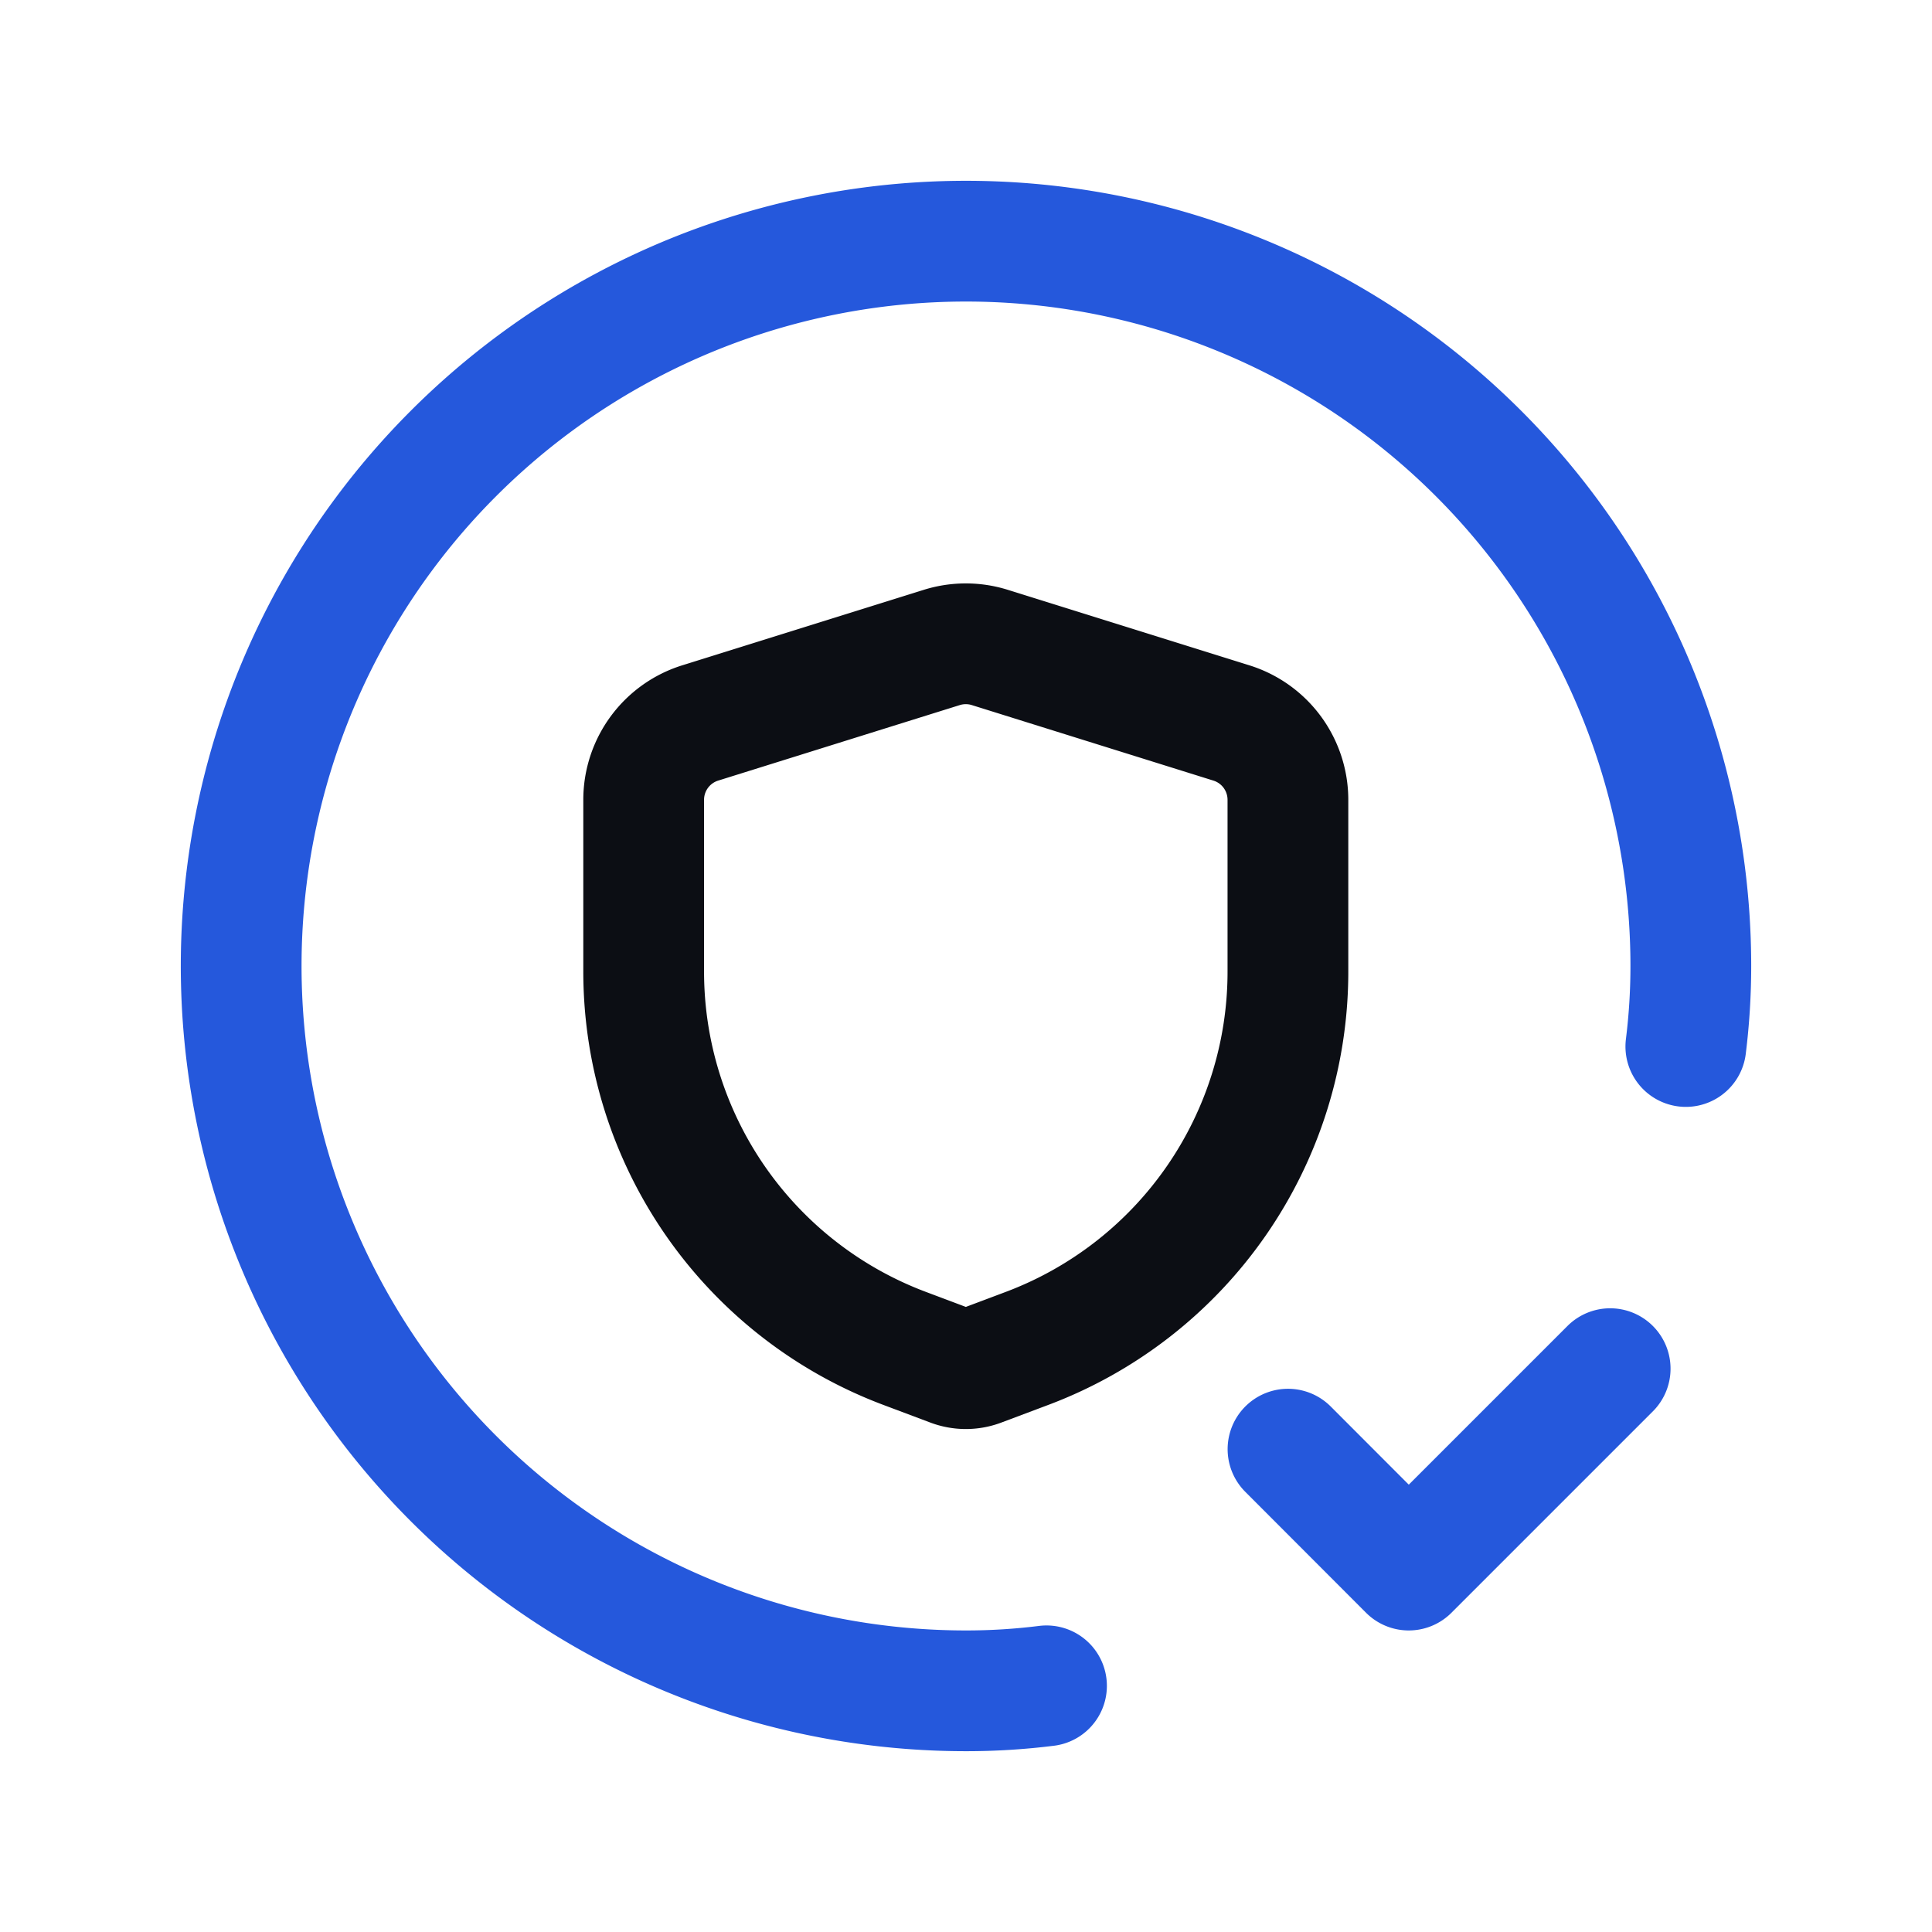
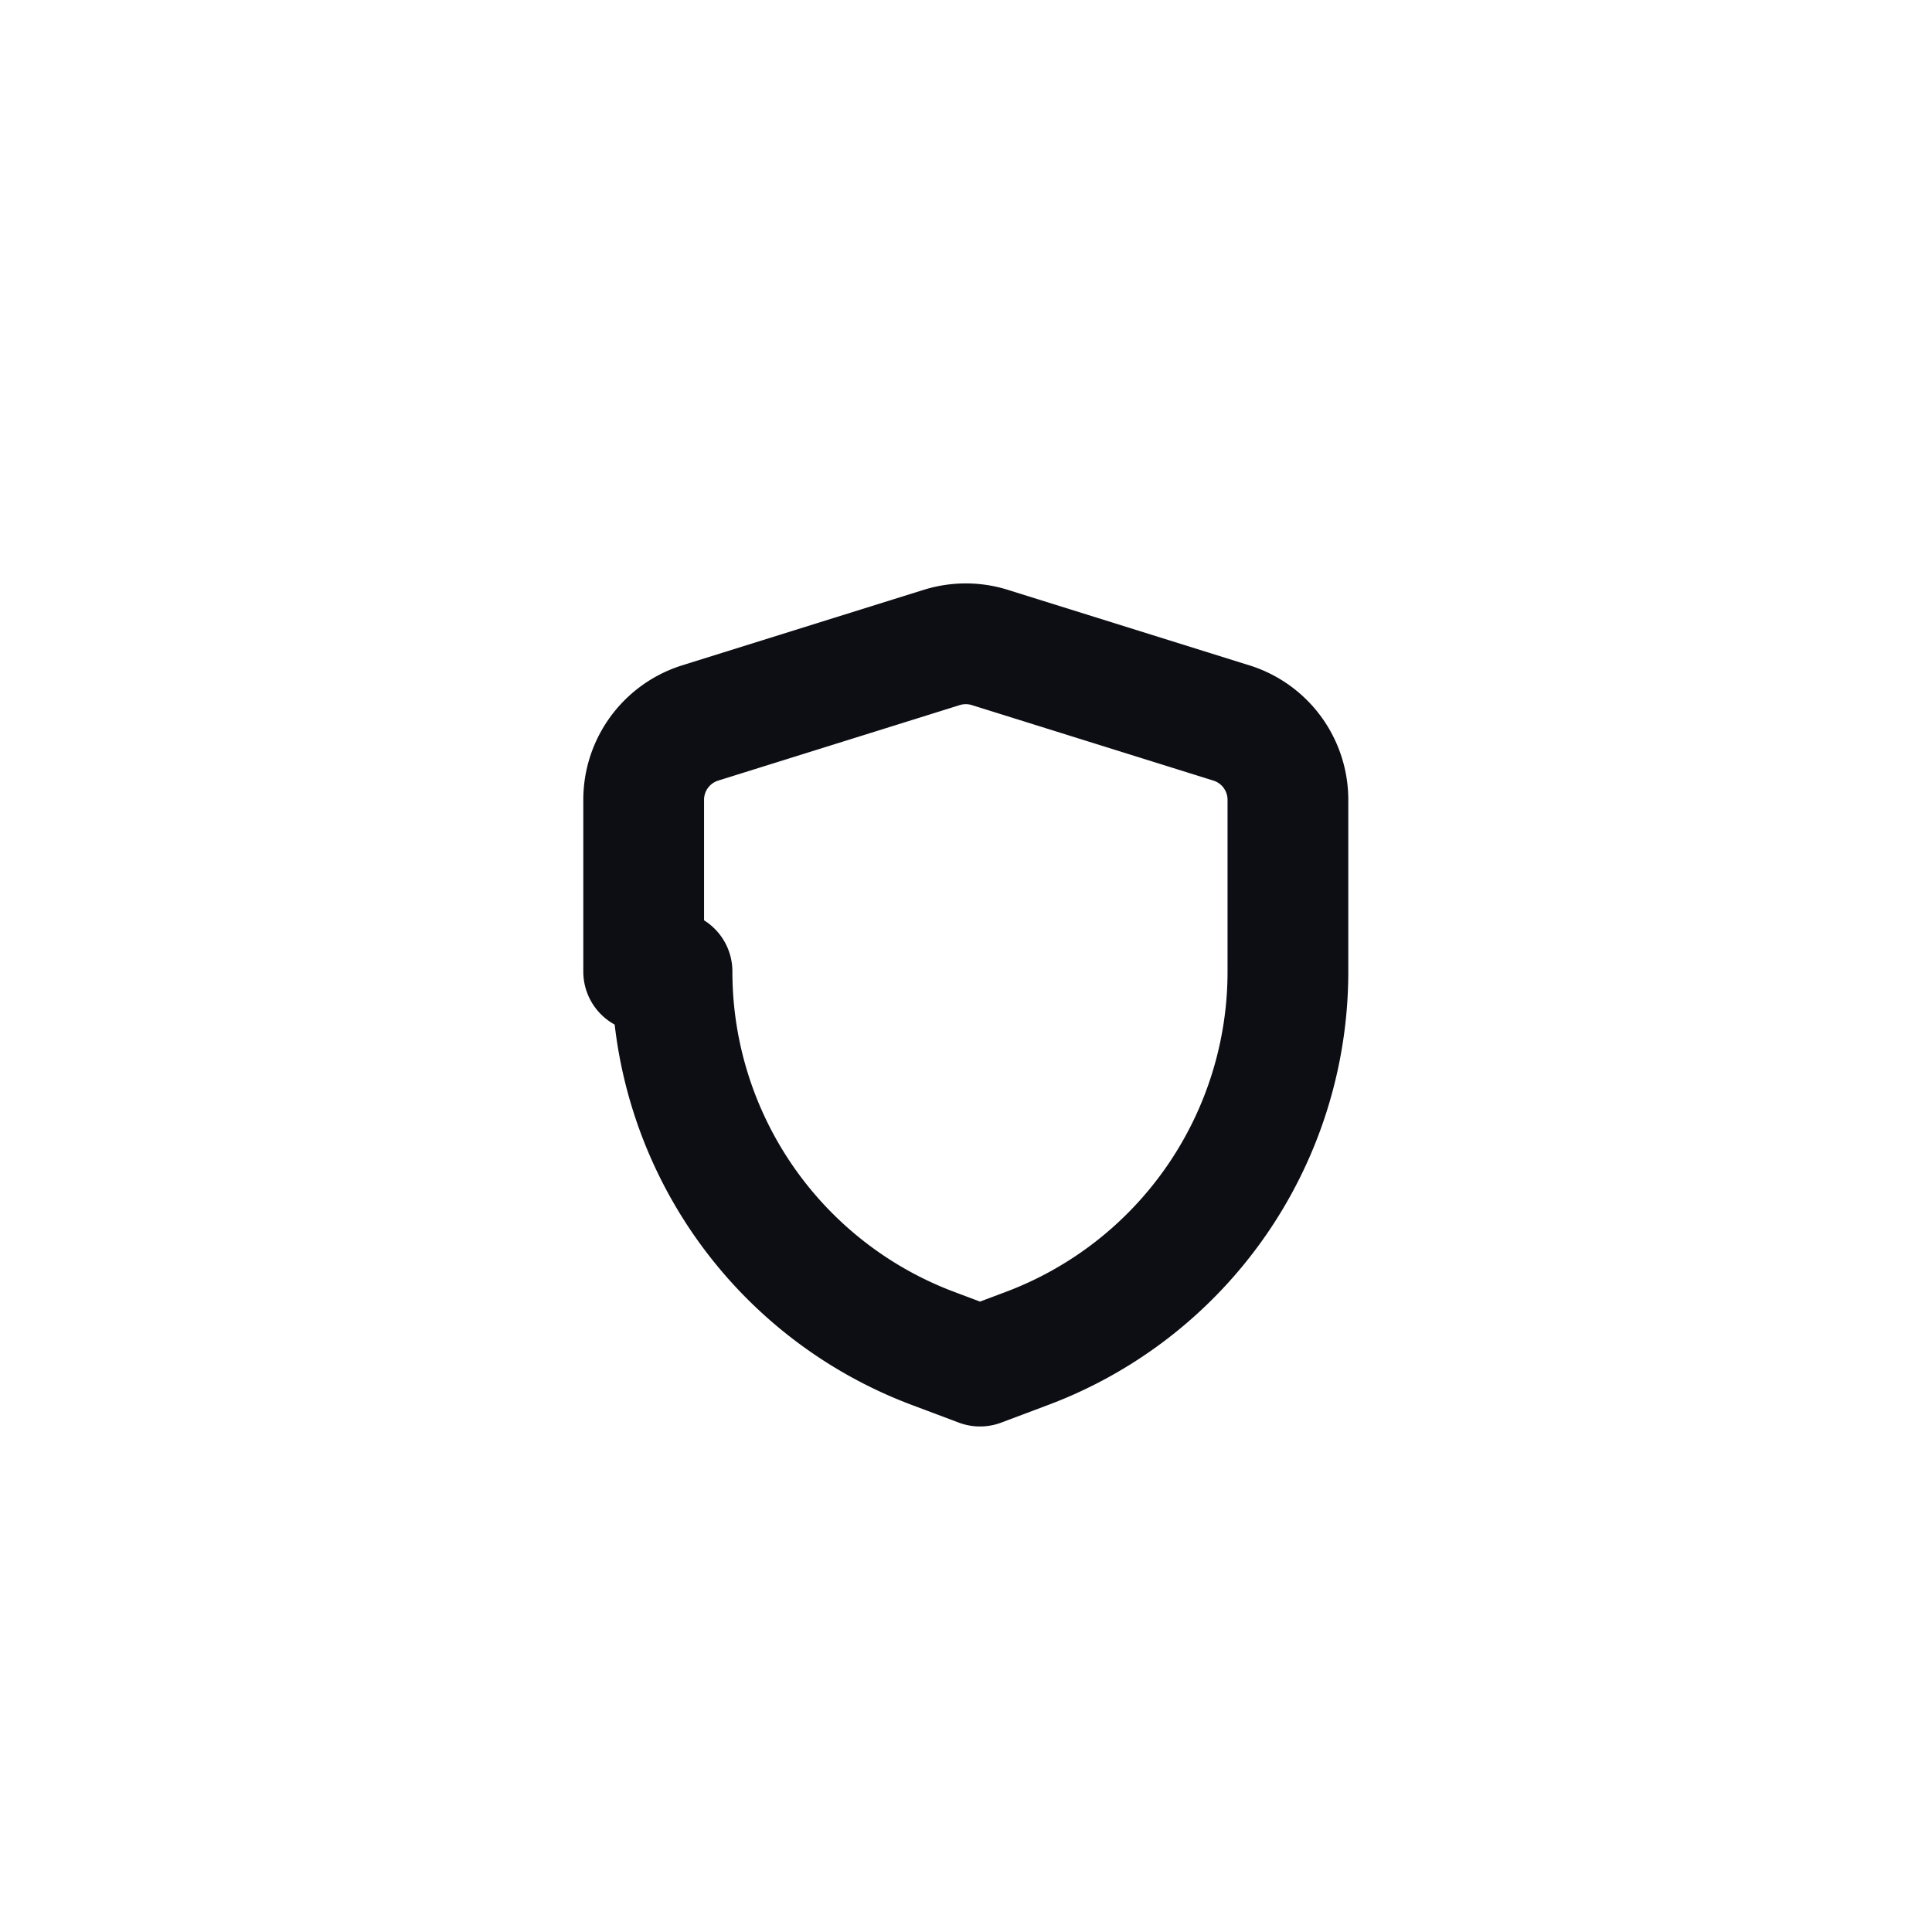
<svg xmlns="http://www.w3.org/2000/svg" fill="none" viewBox="0 0 24 24">
-   <path stroke="#2558dc" stroke-linecap="round" stroke-linejoin="round" stroke-width="1.5" d="M13 20.942a8 8 0 0 1-1 .062A9.004 9.004 0 1 1 21.004 12q0 .503-.062 1m-.94 4.002L17.5 19.504 16 18.002" />
-   <path stroke="#0c0e14" stroke-linecap="round" stroke-linejoin="round" stroke-width="1.5" d="M7.996 12.07V9.936a1 1 0 0 1 .702-.955l3.001-.938a1 1 0 0 1 .597 0l3.001.938a1 1 0 0 1 .702.955v2.132a5 5 0 0 1-3.245 4.684l-.58.218a.5.5 0 0 1-.352 0l-.58-.218a5 5 0 0 1-3.246-4.684" clip-rule="evenodd" />
+   <path stroke="#0c0e14" stroke-linecap="round" stroke-linejoin="round" stroke-width="1.5" d="M7.996 12.07V9.936a1 1 0 0 1 .702-.955l3.001-.938a1 1 0 0 1 .597 0l3.001.938a1 1 0 0 1 .702.955v2.132a5 5 0 0 1-3.245 4.684l-.58.218l-.58-.218a5 5 0 0 1-3.246-4.684" clip-rule="evenodd" />
</svg>